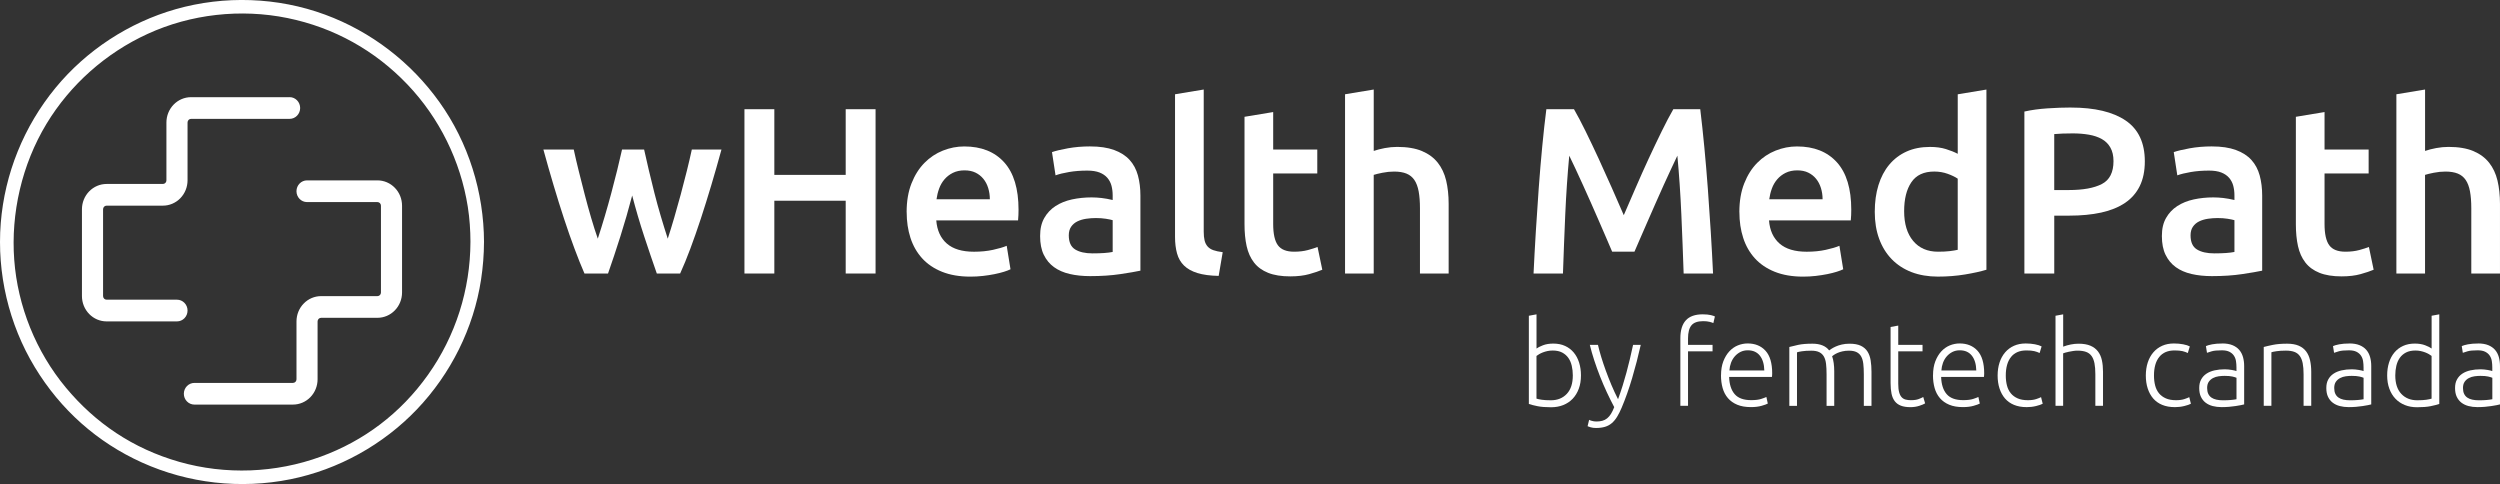
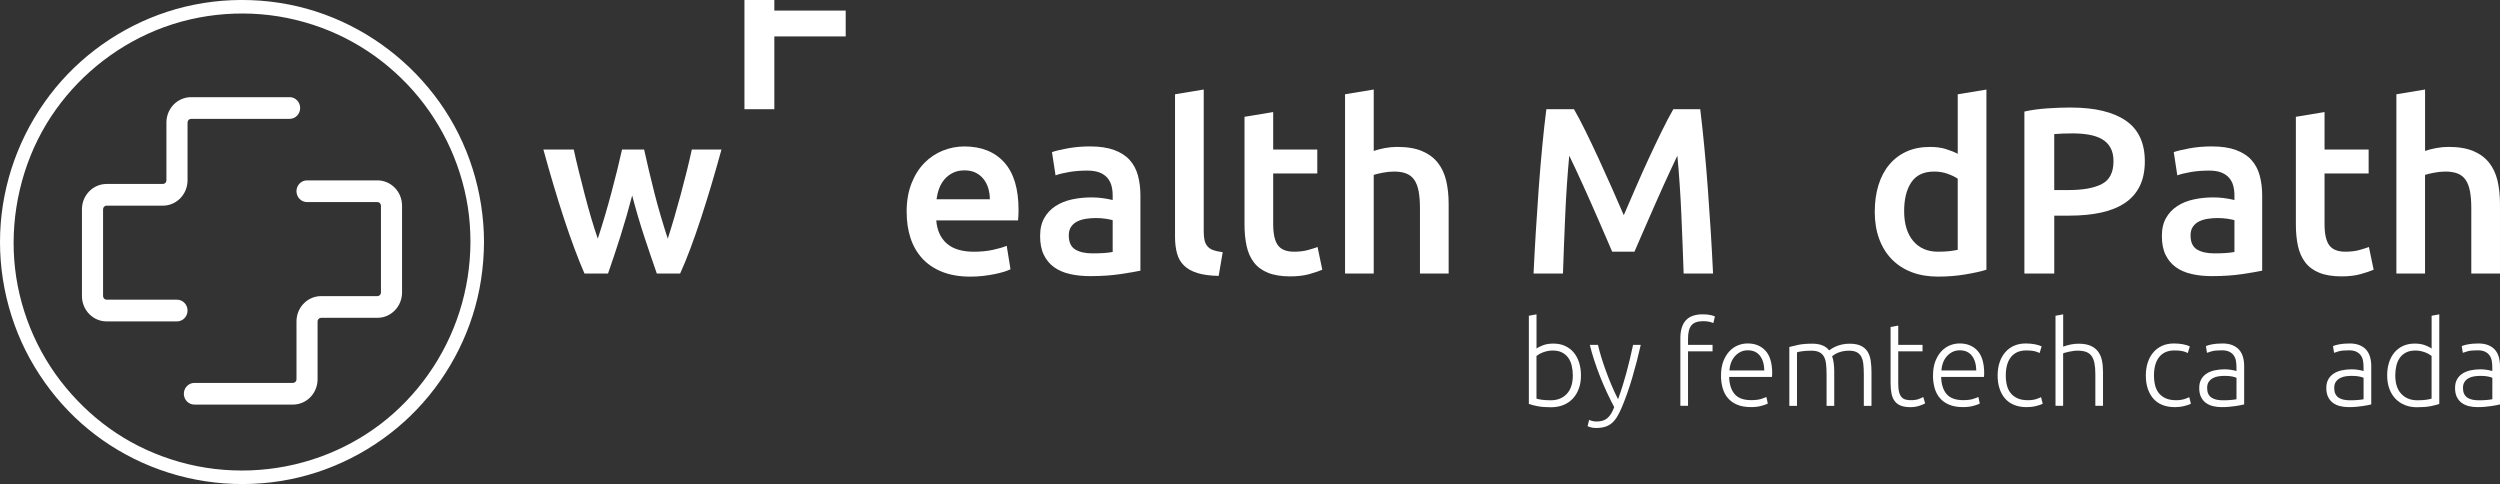
<svg xmlns="http://www.w3.org/2000/svg" id="a" viewBox="0 0 1526.7 295.61" width="1526.7" height="295.61">
  <rect x="0" y="0" width="1526.7" height="295.61" fill="#333333" stroke="none" />
  <path d="M386.06,119.4c-2.22,8.5-4.61,16.77-7.16,24.83-2.55,8.06-5.08,15.66-7.59,22.81h-14.38c-1.94-4.44-3.97-9.51-6.09-15.2-2.13-5.69-4.26-11.78-6.38-18.24-2.13-6.47-4.25-13.27-6.38-20.42-2.13-7.14-4.21-14.43-6.24-21.86h18.54c.87,4.06,1.89,8.42,3.05,13.1,1.16,4.68,2.37,9.46,3.64,14.33,1.26,4.88,2.57,9.63,3.93,14.26,1.36,4.63,2.72,8.88,4.07,12.74,1.45-4.44,2.88-9.02,4.28-13.76,1.4-4.73,2.73-9.46,3.99-14.19s2.44-9.34,3.56-13.83c1.11-4.49,2.1-8.71,2.98-12.67h13.47c.87,3.96,1.83,8.18,2.89,12.67,1.06,4.49,2.19,9.1,3.39,13.83,1.2,4.73,2.5,9.46,3.9,14.19,1.4,4.73,2.82,9.32,4.26,13.76,1.26-3.86,2.57-8.11,3.93-12.74,1.36-4.63,2.69-9.39,4-14.26,1.31-4.87,2.55-9.65,3.71-14.33,1.16-4.68,2.18-9.05,3.06-13.1h18.1c-2.03,7.43-4.11,14.72-6.24,21.86-2.13,7.15-4.26,13.95-6.38,20.42-2.13,6.47-4.26,12.55-6.38,18.24-2.13,5.7-4.21,10.76-6.24,15.2h-14.24c-2.51-7.14-5.09-14.74-7.74-22.81-2.65-8.06-5.08-16.34-7.3-24.83Z" fill="#fff" />
-   <path d="M516.45,66.69h18.24v100.34h-18.24v-44.45h-43.58v44.45h-18.25v-100.34h18.25v40.11h43.58v-40.11Z" fill="#fff" />
+   <path d="M516.45,66.69h18.24h-18.24v-44.45h-43.58v44.45h-18.25v-100.34h18.25v40.11h43.58v-40.11Z" fill="#fff" />
  <path d="M553.66,129.53c0-6.66.99-12.5,2.97-17.52,1.98-5.02,4.61-9.19,7.89-12.52s7.05-5.84,11.29-7.53c4.25-1.69,8.59-2.53,13.03-2.53,10.43,0,18.56,3.24,24.4,9.7,5.84,6.47,8.76,16.12,8.76,28.96,0,.97-.03,2.05-.07,3.26-.05,1.21-.12,2.29-.22,3.26h-49.95c.48,6.08,2.63,10.79,6.44,14.12,3.81,3.33,9.34,4.99,16.58,4.99,4.25,0,8.13-.38,11.66-1.16,3.52-.77,6.3-1.59,8.33-2.46l2.32,14.34c-.97.48-2.29.99-3.98,1.52-1.69.53-3.62,1.01-5.79,1.45s-4.51.8-7.02,1.09-5.07.43-7.67.43c-6.66,0-12.45-.99-17.37-2.97-4.92-1.98-8.98-4.73-12.16-8.25-3.18-3.52-5.55-7.67-7.1-12.45s-2.32-10.01-2.32-15.71ZM604.48,121.71c0-2.41-.34-4.71-1.01-6.88-.67-2.17-1.66-4.05-2.97-5.65-1.31-1.59-2.9-2.85-4.78-3.76-1.88-.92-4.13-1.38-6.73-1.38s-5.07.51-7.09,1.52-3.74,2.34-5.14,3.98c-1.4,1.64-2.49,3.52-3.26,5.65-.77,2.12-1.3,4.3-1.59,6.52h32.58Z" fill="#fff" />
  <path d="M665.73,89.42c5.79,0,10.67.72,14.63,2.17,3.96,1.45,7.12,3.47,9.48,6.08,2.37,2.61,4.05,5.77,5.07,9.48,1.01,3.72,1.52,7.8,1.52,12.24v45.9c-2.7.58-6.78,1.28-12.24,2.1s-11.61,1.23-18.46,1.23c-4.54,0-8.69-.43-12.45-1.3-3.76-.87-6.97-2.27-9.63-4.2-2.66-1.93-4.73-4.44-6.23-7.53-1.5-3.09-2.24-6.9-2.24-11.44s.85-8.01,2.53-11c1.69-2.99,3.98-5.43,6.88-7.31,2.9-1.88,6.25-3.23,10.06-4.06,3.81-.82,7.79-1.23,11.95-1.23,1.93,0,3.96.12,6.08.36,2.12.24,4.39.65,6.81,1.23v-2.9c0-2.03-.24-3.96-.72-5.79s-1.33-3.45-2.53-4.85c-1.21-1.4-2.8-2.48-4.78-3.26-1.98-.77-4.47-1.16-7.46-1.16-4.06,0-7.77.29-11.15.87-3.38.58-6.13,1.25-8.25,2.03l-2.17-14.19c2.22-.77,5.45-1.54,9.7-2.32,4.25-.77,8.78-1.16,13.61-1.16ZM667.18,154.73c5.41,0,9.51-.29,12.31-.87v-19.4c-.97-.29-2.37-.58-4.2-.87-1.83-.29-3.86-.43-6.08-.43-1.93,0-3.89.14-5.87.43-1.98.29-3.76.82-5.36,1.59-1.59.77-2.88,1.86-3.84,3.26-.97,1.4-1.45,3.16-1.45,5.28,0,4.15,1.3,7.02,3.91,8.62s6.13,2.39,10.57,2.39Z" fill="#fff" />
  <path d="M744.21,168.48c-5.21-.1-9.54-.68-12.96-1.74-3.43-1.06-6.15-2.58-8.18-4.56-2.03-1.98-3.45-4.44-4.27-7.39-.82-2.94-1.23-6.3-1.23-10.06V57.57l17.52-2.9v86.73c0,2.12.17,3.91.51,5.36s.94,2.68,1.81,3.69c.87,1.01,2.05,1.79,3.55,2.32,1.49.53,3.4.94,5.72,1.23l-2.46,14.48Z" fill="#fff" />
  <path d="M759.99,71.33l17.52-2.9v22.88h26.93v14.62h-26.93v30.84c0,6.08.97,10.43,2.9,13.03,1.93,2.61,5.21,3.91,9.85,3.91,3.18,0,6.01-.34,8.47-1.01,2.46-.67,4.42-1.3,5.87-1.88l2.9,13.9c-2.03.87-4.68,1.76-7.96,2.68-3.28.92-7.15,1.38-11.59,1.38-5.41,0-9.92-.72-13.54-2.17-3.62-1.45-6.49-3.55-8.62-6.3-2.12-2.75-3.62-6.08-4.49-9.99-.87-3.91-1.3-8.37-1.3-13.39v-65.59Z" fill="#fff" />
  <path d="M821.39,167.04V57.57l17.52-2.9v37.5c1.93-.67,4.17-1.25,6.73-1.74,2.56-.48,5.09-.72,7.6-.72,6.08,0,11.13.85,15.13,2.53,4,1.69,7.21,4.05,9.63,7.1,2.41,3.04,4.13,6.69,5.14,10.93,1.01,4.25,1.52,8.98,1.52,14.19v42.57h-17.52v-39.82c0-4.05-.27-7.5-.8-10.35-.53-2.85-1.4-5.16-2.61-6.95-1.21-1.79-2.83-3.09-4.85-3.91-2.03-.82-4.54-1.23-7.53-1.23-2.32,0-4.68.24-7.09.72-2.41.48-4.2.92-5.36,1.3v60.23h-17.52Z" fill="#fff" />
  <path d="M961.2,66.69c2.12,3.67,4.49,8.16,7.1,13.47,2.61,5.31,5.26,10.88,7.96,16.72,2.7,5.84,5.38,11.78,8.04,17.81,2.65,6.03,5.09,11.61,7.31,16.72,2.22-5.12,4.63-10.69,7.24-16.72,2.61-6.03,5.26-11.97,7.96-17.81,2.7-5.84,5.36-11.41,7.97-16.72,2.6-5.31,4.97-9.8,7.09-13.47h16.44c.89,7.34,1.72,15.13,2.51,23.38.79,8.25,1.5,16.7,2.14,25.34.64,8.64,1.23,17.33,1.77,26.06.54,8.74,1.01,17.26,1.4,25.56h-17.96c-.39-11.68-.86-23.7-1.4-36.05-.54-12.36-1.35-24.33-2.43-35.91-1.06,2.22-2.32,4.88-3.76,7.96-1.45,3.09-2.99,6.44-4.63,10.06-1.64,3.62-3.31,7.36-5,11.22-1.69,3.86-3.33,7.6-4.92,11.22-1.59,3.62-3.07,7-4.42,10.14-1.35,3.14-2.51,5.82-3.48,8.04h-13.61c-.97-2.22-2.12-4.92-3.48-8.11s-2.82-6.59-4.42-10.21c-1.59-3.62-3.23-7.36-4.92-11.22-1.69-3.86-3.36-7.58-5-11.15-1.64-3.57-3.18-6.93-4.63-10.06-1.45-3.13-2.7-5.77-3.76-7.89-1.08,11.58-1.89,23.55-2.44,35.91-.54,12.36-1.01,24.38-1.4,36.05h-17.96c.39-8.3.86-16.89,1.4-25.77.54-8.88,1.13-17.69,1.77-26.43.64-8.73,1.35-17.21,2.14-25.41.78-8.2,1.62-15.78,2.51-22.73h16.87Z" fill="#fff" />
-   <path d="M1062.19,129.53c0-6.66.99-12.5,2.97-17.52,1.98-5.02,4.61-9.19,7.89-12.52s7.04-5.84,11.29-7.53c4.25-1.69,8.59-2.53,13.03-2.53,10.43,0,18.56,3.24,24.4,9.7,5.84,6.47,8.76,16.12,8.76,28.96,0,.97-.02,2.05-.07,3.26-.05,1.21-.12,2.29-.22,3.26h-49.95c.48,6.08,2.63,10.79,6.44,14.12,3.81,3.33,9.34,4.99,16.58,4.99,4.25,0,8.13-.38,11.65-1.16,3.52-.77,6.3-1.59,8.33-2.46l2.32,14.34c-.97.48-2.29.99-3.98,1.52-1.69.53-3.62,1.01-5.79,1.45-2.17.43-4.51.8-7.02,1.09s-5.07.43-7.67.43c-6.66,0-12.45-.99-17.37-2.97-4.92-1.98-8.98-4.73-12.16-8.25-3.18-3.52-5.55-7.67-7.09-12.45-1.55-4.78-2.32-10.01-2.32-15.71ZM1113.02,121.71c0-2.41-.34-4.71-1.01-6.88-.68-2.17-1.66-4.05-2.97-5.65-1.3-1.59-2.9-2.85-4.78-3.76-1.88-.92-4.13-1.38-6.73-1.38s-5.07.51-7.1,1.52-3.74,2.34-5.14,3.98c-1.4,1.64-2.49,3.52-3.26,5.65-.77,2.12-1.3,4.3-1.59,6.52h32.58Z" fill="#fff" />
  <path d="M1213.07,164.72c-3.48,1.06-7.84,2.03-13.1,2.9-5.26.87-10.79,1.3-16.58,1.3s-11.34-.92-16.07-2.75c-4.73-1.83-8.76-4.46-12.09-7.89-3.33-3.43-5.89-7.58-7.67-12.45-1.79-4.87-2.68-10.35-2.68-16.43s.75-11.41,2.24-16.29c1.5-4.87,3.69-9.05,6.59-12.53,2.9-3.47,6.42-6.15,10.57-8.03,4.15-1.88,8.93-2.82,14.33-2.82,3.67,0,6.9.43,9.7,1.3,2.8.87,5.21,1.84,7.24,2.9v-36.34l17.52-2.9v110.05ZM1162.82,128.95c0,7.72,1.83,13.78,5.5,18.17,3.67,4.39,8.73,6.59,15.2,6.59,2.8,0,5.19-.12,7.17-.36,1.98-.24,3.6-.51,4.85-.8v-43.44c-1.55-1.06-3.6-2.05-6.15-2.97-2.56-.92-5.28-1.38-8.18-1.38-6.37,0-11.03,2.17-13.97,6.52-2.95,4.34-4.42,10.23-4.42,17.67Z" fill="#fff" />
  <path d="M1264.62,65.68c14.57,0,25.75,2.66,33.52,7.96,7.77,5.31,11.66,13.61,11.66,24.9,0,5.89-1.04,10.93-3.11,15.13-2.08,4.2-5.09,7.63-9.05,10.28-3.96,2.66-8.78,4.61-14.48,5.86-5.7,1.25-12.21,1.88-19.55,1.88h-9.12v35.33h-18.24v-98.9c4.25-.96,8.95-1.61,14.12-1.95,5.16-.34,9.92-.51,14.26-.51ZM1265.92,81.46c-4.63,0-8.45.15-11.44.43v34.17h8.83c8.78,0,15.54-1.23,20.27-3.69,4.73-2.46,7.09-7.12,7.09-13.97,0-3.28-.63-6.03-1.88-8.25-1.25-2.22-2.99-3.96-5.21-5.21-2.22-1.25-4.85-2.15-7.89-2.68-3.04-.53-6.3-.8-9.77-.8Z" fill="#fff" />
  <path d="M1350.77,89.42c5.79,0,10.67.72,14.63,2.17,3.96,1.45,7.12,3.47,9.48,6.08,2.37,2.61,4.05,5.77,5.07,9.48,1.01,3.72,1.52,7.8,1.52,12.24v45.9c-2.7.58-6.78,1.28-12.24,2.1s-11.61,1.23-18.46,1.23c-4.54,0-8.69-.43-12.45-1.3-3.76-.87-6.97-2.27-9.63-4.2-2.66-1.93-4.73-4.44-6.23-7.53-1.5-3.09-2.24-6.9-2.24-11.44s.85-8.01,2.53-11c1.69-2.99,3.98-5.43,6.88-7.31,2.9-1.88,6.25-3.23,10.06-4.06,3.81-.82,7.79-1.23,11.95-1.23,1.93,0,3.96.12,6.08.36,2.12.24,4.39.65,6.81,1.23v-2.9c0-2.03-.24-3.96-.72-5.79s-1.33-3.45-2.53-4.85c-1.21-1.4-2.8-2.48-4.78-3.26-1.98-.77-4.47-1.16-7.46-1.16-4.06,0-7.77.29-11.15.87-3.38.58-6.13,1.25-8.25,2.03l-2.17-14.19c2.22-.77,5.45-1.54,9.7-2.32,4.25-.77,8.78-1.16,13.61-1.16ZM1352.22,154.73c5.41,0,9.51-.29,12.31-.87v-19.4c-.97-.29-2.37-.58-4.2-.87-1.83-.29-3.86-.43-6.08-.43-1.93,0-3.89.14-5.87.43-1.98.29-3.76.82-5.36,1.59-1.59.77-2.88,1.86-3.84,3.26-.97,1.4-1.45,3.16-1.45,5.28,0,4.15,1.3,7.02,3.91,8.62s6.13,2.39,10.57,2.39Z" fill="#fff" />
  <path d="M1402.03,71.33l17.52-2.9v22.88h26.93v14.62h-26.93v30.84c0,6.08.97,10.43,2.9,13.03,1.93,2.61,5.21,3.91,9.85,3.91,3.18,0,6.01-.34,8.47-1.01,2.46-.67,4.42-1.3,5.87-1.88l2.9,13.9c-2.03.87-4.68,1.76-7.96,2.68-3.28.92-7.15,1.38-11.59,1.38-5.41,0-9.92-.72-13.54-2.17-3.62-1.45-6.49-3.55-8.62-6.3s-3.62-6.08-4.49-9.99c-.87-3.91-1.3-8.37-1.3-13.39v-65.59Z" fill="#fff" />
  <path d="M1463.42,167.04V57.57l17.52-2.9v37.5c1.93-.67,4.17-1.25,6.73-1.74,2.56-.48,5.09-.72,7.6-.72,6.08,0,11.12.85,15.13,2.53,4.01,1.69,7.21,4.05,9.63,7.1,2.41,3.04,4.13,6.69,5.14,10.93,1.01,4.25,1.52,8.98,1.52,14.19v42.57h-17.52v-39.82c0-4.05-.27-7.5-.8-10.35s-1.4-5.16-2.61-6.95c-1.21-1.79-2.82-3.09-4.85-3.91-2.03-.82-4.54-1.23-7.53-1.23-2.32,0-4.68.24-7.1.72-2.41.48-4.2.92-5.36,1.3v60.23h-17.52Z" fill="#fff" />
  <path d="M176.87,59.34h-60.19c-4,0-7.81,1.63-10.64,4.53-2.82,2.9-4.41,6.84-4.41,10.93v35.33c0,.59-.22,1.15-.63,1.57-.4.41-.95.64-1.52.64h-34.39c-4,0-7.81,1.63-10.64,4.53-2.82,2.9-4.41,6.83-4.41,10.93v53.01c0,4.11,1.59,8.03,4.41,10.93,2.82,2.9,6.64,4.53,10.64,4.53h42.99c3.56,0,6.45-2.97,6.45-6.63s-2.89-6.63-6.45-6.63h-42.99c-.56,0-1.12-.23-1.52-.64-.4-.41-.63-.99-.63-1.57v-53.01c0-.58.22-1.15.63-1.57.4-.41.96-.64,1.52-.64h34.39c4,0,7.81-1.63,10.64-4.53,2.82-2.9,4.41-6.83,4.41-10.93v-35.33c0-.58.22-1.15.63-1.57.4-.41.96-.64,1.52-.64h60.19c3.55,0,6.43-2.97,6.43-6.63s-2.89-6.63-6.43-6.63Z" fill="#fff" fill-rule="evenodd" />
  <path d="M118.71,247.07h60.19c3.98,0,7.81-1.62,10.64-4.52,2.82-2.9,4.4-6.84,4.4-10.93v-35.33c0-.59.22-1.15.64-1.57.4-.41.95-.64,1.51-.64h34.4c3.98,0,7.81-1.63,10.62-4.53,2.84-2.9,4.41-6.83,4.41-10.93v-53.01c0-4.11-1.57-8.03-4.41-10.93-2.81-2.9-6.64-4.53-10.62-4.53h-42.99c-3.56,0-6.45,2.97-6.45,6.63s2.89,6.63,6.45,6.63h42.99c.56,0,1.11.23,1.52.64.4.41.63.99.63,1.57v53.01c0,.58-.22,1.15-.63,1.57-.42.41-.96.64-1.52.64h-34.4c-3.98,0-7.81,1.62-10.62,4.53-2.84,2.89-4.41,6.83-4.41,10.93v35.33c0,.58-.22,1.14-.63,1.57-.42.41-.96.64-1.52.64h-60.19c-3.56,0-6.45,2.97-6.45,6.63s2.89,6.61,6.45,6.61Z" fill="#fff" fill-rule="evenodd" />
  <path d="M287.29,147.84c-.08,29.01-9.08,57.35-25.88,80.99-16.8,23.67-39.32,40.47-65.48,50.03-27.62,10.07-58.13,11.24-86.41,3.2-28.3-8.06-51.38-23.77-69.37-45.44-18.19-21.91-29.35-49.57-31.46-77.97-2.11-28.38,4.65-58.13,19.7-83.03,14.54-24.01,36.24-43.23,61.74-54.91,26.47-12.15,56.9-15.49,85.42-9.69,28.52,5.82,53.52,19.9,73.16,40.47,19.62,20.53,32.55,46.83,36.98,74.87,1.11,7.09,1.59,14.28,1.61,21.47,0,5.32,8.3,5.34,8.28,0-.08-30.48-9.49-60.65-27.23-85.48-17.38-24.35-41.78-43.08-69.87-53.42-29.01-10.68-61.43-11.78-91.16-3.32-28.6,8.14-54.59,25.14-73.48,48.12C14.58,77.18,2.88,106,.46,136.23c-2.44,30.58,4.89,61.74,20.77,87.98,15.89,26.25,38.35,45.97,65.36,58.19,28.36,12.83,60.27,16.42,90.78,10.27,29.29-5.9,56.54-21.05,77.19-42.64,20.71-21.69,34.69-49.63,39.22-79.3,1.15-7.59,1.77-15.23,1.79-22.9.02-5.34-8.28-5.36-8.28,0Z" fill="#fff" />
  <path d="M938.32,212.84c.82-.62,2.12-1.28,3.92-1.98,1.8-.7,3.92-1.04,6.37-1.04,2.69,0,5.08.48,7.16,1.44,2.09.96,3.85,2.3,5.29,4.03,1.44,1.73,2.53,3.78,3.28,6.16.74,2.38,1.12,4.98,1.12,7.81,0,3.02-.44,5.74-1.33,8.14-.89,2.4-2.14,4.44-3.74,6.12-1.61,1.68-3.53,2.96-5.76,3.85-2.23.89-4.72,1.33-7.45,1.33-3.31,0-6.05-.22-8.21-.65-2.16-.43-3.94-.89-5.33-1.37v-53.86l4.68-.86v20.88ZM938.32,243.44c.72.24,1.79.47,3.2.68,1.42.22,3.28.32,5.58.32,4.03,0,7.27-1.31,9.72-3.92s3.67-6.37,3.67-11.27c0-2.06-.22-4.02-.65-5.87-.43-1.85-1.13-3.46-2.09-4.82-.96-1.37-2.22-2.46-3.78-3.28-1.56-.82-3.49-1.22-5.8-1.22-1.11,0-2.16.11-3.17.32-1.01.22-1.94.49-2.81.83-.86.34-1.62.7-2.27,1.08-.65.38-1.19.75-1.62,1.08v26.06Z" fill="#fff" />
  <path d="M985.77,248.62c-1.56-2.94-3.08-5.99-4.55-9.15-1.47-3.17-2.84-6.37-4.12-9.61-1.28-3.24-2.44-6.48-3.5-9.71-1.06-3.24-1.97-6.42-2.73-9.54h4.97c.53,2.3,1.2,4.79,2.01,7.45.81,2.66,1.74,5.41,2.77,8.25,1.03,2.83,2.17,5.74,3.41,8.71,1.25,2.98,2.61,5.9,4.08,8.78,1.07-2.96,2.02-5.77,2.84-8.4.83-2.64,1.59-5.26,2.29-7.88.7-2.61,1.38-5.29,2.04-8.02.66-2.73,1.32-5.7,2.01-8.89h4.68c-1.56,6.97-3.32,13.74-5.27,20.32-1.95,6.58-4.08,12.6-6.39,18.05-.91,2.16-1.85,4.02-2.81,5.58-.96,1.56-2.04,2.84-3.22,3.85s-2.55,1.75-4.12,2.23c-1.57.48-3.41.72-5.53.72-1.21,0-2.3-.14-3.29-.43-.99-.29-1.6-.5-1.84-.65l.94-3.89c.19.14.73.35,1.62.61.89.26,1.82.4,2.78.4,1.35,0,2.56-.14,3.65-.43,1.08-.29,2.06-.78,2.92-1.48.87-.7,1.65-1.6,2.35-2.7.7-1.1,1.37-2.5,2.02-4.18Z" fill="#fff" />
  <path d="M1039.84,191.96c2.02,0,3.66.16,4.93.47,1.27.31,2.1.59,2.48.83l-.94,4.03c-.53-.24-1.31-.49-2.34-.76-1.03-.26-2.34-.4-3.92-.4-3.31,0-5.68.84-7.09,2.52-1.42,1.68-2.12,4.37-2.12,8.06v3.89h14.98v3.96h-14.98v33.26h-4.68v-41.26c0-4.85,1.12-8.5,3.35-10.94s5.68-3.67,10.33-3.67Z" fill="#fff" />
  <path d="M1051,229.18c0-3.26.47-6.11,1.4-8.53.94-2.42,2.16-4.45,3.67-6.08s3.24-2.84,5.18-3.64c1.94-.79,3.95-1.19,6.01-1.19,4.56,0,8.2,1.49,10.91,4.46,2.71,2.98,4.07,7.56,4.07,13.75,0,.38-.01.77-.04,1.15-.02.38-.06.74-.11,1.08h-26.14c.14,4.56,1.27,8.06,3.38,10.51s5.47,3.67,10.08,3.67c2.54,0,4.56-.24,6.05-.72,1.49-.48,2.57-.89,3.24-1.22l.86,4.03c-.67.38-1.93.84-3.78,1.37s-4.02.79-6.52.79c-3.26,0-6.05-.48-8.35-1.44-2.3-.96-4.2-2.3-5.69-4.03-1.49-1.73-2.57-3.78-3.24-6.16-.67-2.38-1.01-4.98-1.01-7.81ZM1077.43,226.23c-.1-3.89-1.01-6.91-2.74-9.07-1.73-2.16-4.18-3.24-7.34-3.24-1.68,0-3.18.34-4.5,1.01-1.32.67-2.47,1.57-3.46,2.7-.98,1.13-1.75,2.44-2.3,3.92-.55,1.49-.88,3.05-.97,4.68h21.31Z" fill="#fff" />
  <path d="M1092.69,211.9c1.39-.38,3.2-.82,5.44-1.3,2.23-.48,5.12-.72,8.68-.72,4.7,0,8.11,1.37,10.22,4.1.24-.19.71-.52,1.4-.97.7-.46,1.57-.92,2.63-1.4,1.06-.48,2.29-.89,3.71-1.22,1.42-.33,2.99-.5,4.72-.5,2.83,0,5.12.42,6.88,1.26,1.75.84,3.11,2.02,4.07,3.53.96,1.51,1.61,3.32,1.94,5.44.33,2.11.5,4.42.5,6.91v20.81h-4.68v-19.3c0-2.45-.11-4.57-.32-6.37s-.65-3.29-1.3-4.46c-.65-1.18-1.57-2.06-2.77-2.66-1.2-.6-2.76-.9-4.68-.9-1.44,0-2.75.13-3.92.4-1.18.26-2.2.59-3.06.97-.86.38-1.57.77-2.12,1.15-.55.38-.95.67-1.19.86.43,1.25.76,2.65.97,4.21s.32,3.2.32,4.93v21.17h-4.68v-19.3c0-2.45-.11-4.57-.32-6.37s-.66-3.29-1.33-4.46c-.67-1.18-1.62-2.06-2.84-2.66-1.22-.6-2.84-.9-4.86-.9-2.26,0-4.17.12-5.72.36-1.56.24-2.56.46-2.99.65v32.69h-4.68v-35.93Z" fill="#fff" />
  <path d="M1159.22,210.61h14.83v3.96h-14.83v19.8c0,2.11.18,3.83.54,5.15.36,1.32.88,2.34,1.55,3.06.67.72,1.49,1.2,2.45,1.44.96.24,2.02.36,3.17.36,1.97,0,3.55-.23,4.75-.68,1.2-.46,2.13-.88,2.81-1.26l1.15,3.89c-.67.43-1.85.92-3.53,1.48-1.68.55-3.5.83-5.47.83-2.3,0-4.24-.3-5.8-.9-1.56-.6-2.81-1.51-3.74-2.74-.94-1.22-1.6-2.75-1.98-4.57-.38-1.82-.58-3.98-.58-6.48v-34.27l4.68-.86v11.81Z" fill="#fff" />
  <path d="M1180.46,229.18c0-3.26.47-6.11,1.4-8.53.94-2.42,2.16-4.45,3.67-6.08s3.24-2.84,5.18-3.64c1.94-.79,3.95-1.19,6.01-1.19,4.56,0,8.2,1.49,10.91,4.46,2.71,2.98,4.07,7.56,4.07,13.75,0,.38-.01.77-.04,1.15-.02.38-.06.74-.11,1.08h-26.14c.14,4.56,1.27,8.06,3.38,10.51s5.47,3.67,10.08,3.67c2.54,0,4.56-.24,6.05-.72,1.49-.48,2.57-.89,3.24-1.22l.86,4.03c-.67.38-1.93.84-3.78,1.37s-4.02.79-6.52.79c-3.26,0-6.05-.48-8.35-1.44-2.3-.96-4.2-2.3-5.69-4.03-1.49-1.73-2.57-3.78-3.24-6.16-.67-2.38-1.01-4.98-1.01-7.81ZM1206.88,226.23c-.1-3.89-1.01-6.91-2.74-9.07-1.73-2.16-4.18-3.24-7.34-3.24-1.68,0-3.18.34-4.5,1.01-1.32.67-2.47,1.57-3.46,2.7-.98,1.13-1.75,2.44-2.3,3.92-.55,1.49-.88,3.05-.97,4.68h21.31Z" fill="#fff" />
  <path d="M1237.55,248.62c-2.88,0-5.42-.46-7.63-1.37-2.21-.91-4.04-2.22-5.51-3.92-1.46-1.7-2.58-3.74-3.35-6.12-.77-2.38-1.15-5-1.15-7.88s.4-5.59,1.19-7.99c.79-2.4,1.93-4.46,3.42-6.19,1.49-1.73,3.29-3.06,5.4-4,2.11-.94,4.49-1.4,7.13-1.4,2.02,0,3.9.17,5.65.5,1.75.34,3.11.77,4.07,1.3l-1.22,4.03c-.96-.48-2.04-.86-3.24-1.15-1.2-.29-2.81-.43-4.82-.43-4.13,0-7.26,1.33-9.4,4s-3.2,6.44-3.2,11.34c0,2.21.24,4.24.72,6.08.48,1.85,1.26,3.43,2.34,4.75,1.08,1.32,2.47,2.35,4.18,3.1,1.7.75,3.78,1.12,6.23,1.12,2.02,0,3.71-.23,5.08-.68s2.36-.85,2.99-1.19l1.01,4.03c-.86.48-2.22.95-4.07,1.4-1.85.46-3.78.68-5.8.68Z" fill="#fff" />
  <path d="M1255.26,247.83v-55.01l4.68-.86v19.73c1.54-.58,3.1-1.02,4.68-1.33s3.17-.47,4.75-.47c2.88,0,5.28.41,7.2,1.22,1.92.82,3.46,1.98,4.61,3.49,1.15,1.51,1.96,3.32,2.41,5.44.46,2.11.68,4.44.68,6.98v20.81h-4.68v-19.3c0-2.64-.18-4.87-.54-6.7-.36-1.82-.96-3.31-1.8-4.46-.84-1.15-1.96-1.98-3.35-2.48-1.39-.5-3.14-.76-5.26-.76-.82,0-1.69.07-2.63.22-.94.14-1.81.3-2.63.47-.82.17-1.55.35-2.2.54-.65.19-1.07.34-1.26.43v32.04h-4.68Z" fill="#fff" />
  <path d="M1328.05,248.62c-2.88,0-5.42-.46-7.63-1.37-2.21-.91-4.04-2.22-5.51-3.92-1.46-1.7-2.58-3.74-3.35-6.12-.77-2.38-1.15-5-1.15-7.88s.4-5.59,1.19-7.99c.79-2.4,1.93-4.46,3.42-6.19,1.49-1.73,3.29-3.06,5.4-4,2.11-.94,4.49-1.4,7.13-1.4,2.02,0,3.9.17,5.65.5,1.75.34,3.11.77,4.07,1.3l-1.22,4.03c-.96-.48-2.04-.86-3.24-1.15-1.2-.29-2.81-.43-4.82-.43-4.13,0-7.26,1.33-9.4,4s-3.2,6.44-3.2,11.34c0,2.21.24,4.24.72,6.08.48,1.85,1.26,3.43,2.34,4.75,1.08,1.32,2.47,2.35,4.18,3.1,1.7.75,3.78,1.12,6.23,1.12,2.02,0,3.71-.23,5.08-.68s2.36-.85,2.99-1.19l1.01,4.03c-.86.48-2.22.95-4.07,1.4-1.85.46-3.78.68-5.8.68Z" fill="#fff" />
  <path d="M1357.07,209.74c2.45,0,4.52.35,6.23,1.04,1.7.7,3.08,1.66,4.14,2.88,1.05,1.22,1.82,2.68,2.3,4.36.48,1.68.72,3.5.72,5.47v23.47c-.48.14-1.18.3-2.09.47-.91.17-1.97.35-3.17.54-1.2.19-2.53.35-4,.47-1.46.12-2.96.18-4.5.18-1.97,0-3.78-.22-5.44-.65-1.66-.43-3.1-1.12-4.32-2.05-1.22-.94-2.18-2.13-2.88-3.6-.7-1.46-1.04-3.25-1.04-5.36s.38-3.74,1.15-5.18c.77-1.44,1.85-2.63,3.24-3.56,1.39-.94,3.05-1.62,4.97-2.05,1.92-.43,4.01-.65,6.26-.65.67,0,1.38.04,2.12.11.74.07,1.46.17,2.16.29.7.12,1.3.24,1.8.36.5.12.85.23,1.04.32v-2.3c0-1.3-.1-2.56-.29-3.78-.19-1.22-.61-2.33-1.26-3.31-.65-.98-1.56-1.78-2.74-2.38-1.18-.6-2.72-.9-4.64-.9-2.74,0-4.78.19-6.12.58-1.34.38-2.33.7-2.95.94l-.65-4.1c.82-.38,2.08-.74,3.78-1.08,1.7-.33,3.76-.5,6.16-.5ZM1357.5,244.45c1.82,0,3.42-.06,4.79-.18,1.37-.12,2.53-.28,3.49-.47v-13.1c-.53-.24-1.37-.49-2.52-.76-1.15-.26-2.74-.4-4.75-.4-1.15,0-2.35.08-3.6.25-1.25.17-2.4.53-3.46,1.08-1.06.55-1.92,1.31-2.59,2.27-.67.96-1.01,2.23-1.01,3.82,0,1.39.23,2.57.68,3.53.46.96,1.1,1.73,1.94,2.3.84.58,1.85,1,3.02,1.26,1.18.26,2.51.4,4,.4Z" fill="#fff" />
-   <path d="M1382.41,211.9c1.39-.38,3.26-.82,5.62-1.3,2.35-.48,5.23-.72,8.64-.72,2.83,0,5.2.41,7.09,1.22,1.9.82,3.41,1.98,4.54,3.49,1.13,1.51,1.93,3.32,2.41,5.44.48,2.11.72,4.44.72,6.98v20.81h-4.68v-19.3c0-2.64-.18-4.87-.54-6.7-.36-1.82-.96-3.31-1.8-4.46-.84-1.15-1.94-1.98-3.31-2.48-1.37-.5-3.08-.76-5.15-.76-2.21,0-4.12.12-5.72.36-1.61.24-2.65.46-3.13.65v32.69h-4.68v-35.93Z" fill="#fff" />
  <path d="M1434.68,209.74c2.45,0,4.52.35,6.23,1.04,1.7.7,3.08,1.66,4.14,2.88,1.05,1.22,1.82,2.68,2.3,4.36.48,1.68.72,3.5.72,5.47v23.47c-.48.14-1.18.3-2.09.47-.91.17-1.97.35-3.17.54-1.2.19-2.53.35-4,.47-1.46.12-2.96.18-4.5.18-1.97,0-3.78-.22-5.44-.65-1.66-.43-3.1-1.12-4.32-2.05-1.22-.94-2.18-2.13-2.88-3.6-.7-1.46-1.04-3.25-1.04-5.36s.38-3.74,1.15-5.18c.77-1.44,1.85-2.63,3.24-3.56,1.39-.94,3.05-1.62,4.97-2.05,1.92-.43,4.01-.65,6.26-.65.67,0,1.38.04,2.12.11.74.07,1.46.17,2.16.29.7.12,1.3.24,1.8.36.5.12.85.23,1.04.32v-2.3c0-1.3-.1-2.56-.29-3.78-.19-1.22-.61-2.33-1.26-3.31-.65-.98-1.56-1.78-2.74-2.38-1.18-.6-2.72-.9-4.64-.9-2.74,0-4.78.19-6.12.58-1.34.38-2.33.7-2.95.94l-.65-4.1c.82-.38,2.08-.74,3.78-1.08,1.7-.33,3.76-.5,6.16-.5ZM1435.11,244.45c1.82,0,3.42-.06,4.79-.18,1.37-.12,2.53-.28,3.49-.47v-13.1c-.53-.24-1.37-.49-2.52-.76-1.15-.26-2.74-.4-4.75-.4-1.15,0-2.35.08-3.6.25-1.25.17-2.4.53-3.46,1.08-1.06.55-1.92,1.31-2.59,2.27-.67.96-1.01,2.23-1.01,3.82,0,1.39.23,2.57.68,3.53.46.96,1.1,1.73,1.94,2.3.84.58,1.85,1,3.02,1.26,1.18.26,2.51.4,4,.4Z" fill="#fff" />
  <path d="M1489.62,246.68c-1.39.48-3.17.94-5.33,1.37-2.16.43-4.9.65-8.21.65-2.74,0-5.22-.44-7.45-1.33-2.23-.89-4.15-2.17-5.76-3.85-1.61-1.68-2.86-3.72-3.74-6.12-.89-2.4-1.33-5.11-1.33-8.14,0-2.83.37-5.44,1.12-7.81.74-2.38,1.84-4.43,3.28-6.16,1.44-1.73,3.2-3.07,5.29-4.03,2.09-.96,4.48-1.44,7.16-1.44,2.45,0,4.57.35,6.37,1.04,1.8.7,3.11,1.36,3.92,1.98v-20.02l4.68-.86v54.72ZM1484.94,217.37c-.43-.33-.97-.7-1.62-1.08-.65-.38-1.4-.74-2.27-1.08-.86-.33-1.8-.61-2.81-.83-1.01-.22-2.06-.32-3.17-.32-2.3,0-4.24.41-5.8,1.22-1.56.82-2.82,1.91-3.78,3.28-.96,1.37-1.66,2.98-2.09,4.82-.43,1.85-.65,3.8-.65,5.87,0,4.9,1.22,8.65,3.67,11.27,2.45,2.62,5.69,3.92,9.72,3.92,2.3,0,4.16-.11,5.58-.32,1.42-.22,2.48-.44,3.2-.68v-26.06Z" fill="#fff" />
  <path d="M1513.3,209.74c2.45,0,4.52.35,6.23,1.04,1.7.7,3.08,1.66,4.14,2.88,1.05,1.22,1.82,2.68,2.3,4.36.48,1.68.72,3.5.72,5.47v23.47c-.48.14-1.18.3-2.09.47-.91.17-1.97.35-3.17.54-1.2.19-2.53.35-4,.47-1.46.12-2.96.18-4.5.18-1.97,0-3.78-.22-5.44-.65-1.66-.43-3.1-1.12-4.32-2.05-1.22-.94-2.18-2.13-2.88-3.6-.7-1.46-1.04-3.25-1.04-5.36s.38-3.74,1.15-5.18c.77-1.44,1.85-2.63,3.24-3.56,1.39-.94,3.05-1.62,4.97-2.05,1.92-.43,4.01-.65,6.26-.65.67,0,1.38.04,2.12.11.74.07,1.46.17,2.16.29.7.12,1.3.24,1.8.36.5.12.85.23,1.04.32v-2.3c0-1.3-.1-2.56-.29-3.78-.19-1.22-.61-2.33-1.26-3.31-.65-.98-1.56-1.78-2.74-2.38-1.18-.6-2.72-.9-4.64-.9-2.74,0-4.78.19-6.12.58-1.34.38-2.33.7-2.95.94l-.65-4.1c.82-.38,2.08-.74,3.78-1.08,1.7-.33,3.76-.5,6.16-.5ZM1513.74,244.45c1.82,0,3.42-.06,4.79-.18,1.37-.12,2.53-.28,3.49-.47v-13.1c-.53-.24-1.37-.49-2.52-.76-1.15-.26-2.74-.4-4.75-.4-1.15,0-2.35.08-3.6.25-1.25.17-2.4.53-3.46,1.08-1.06.55-1.92,1.31-2.59,2.27-.67.96-1.01,2.23-1.01,3.82,0,1.39.23,2.57.68,3.53.46.96,1.1,1.73,1.94,2.3.84.58,1.85,1,3.02,1.26,1.18.26,2.51.4,4,.4Z" fill="#fff" />
</svg>